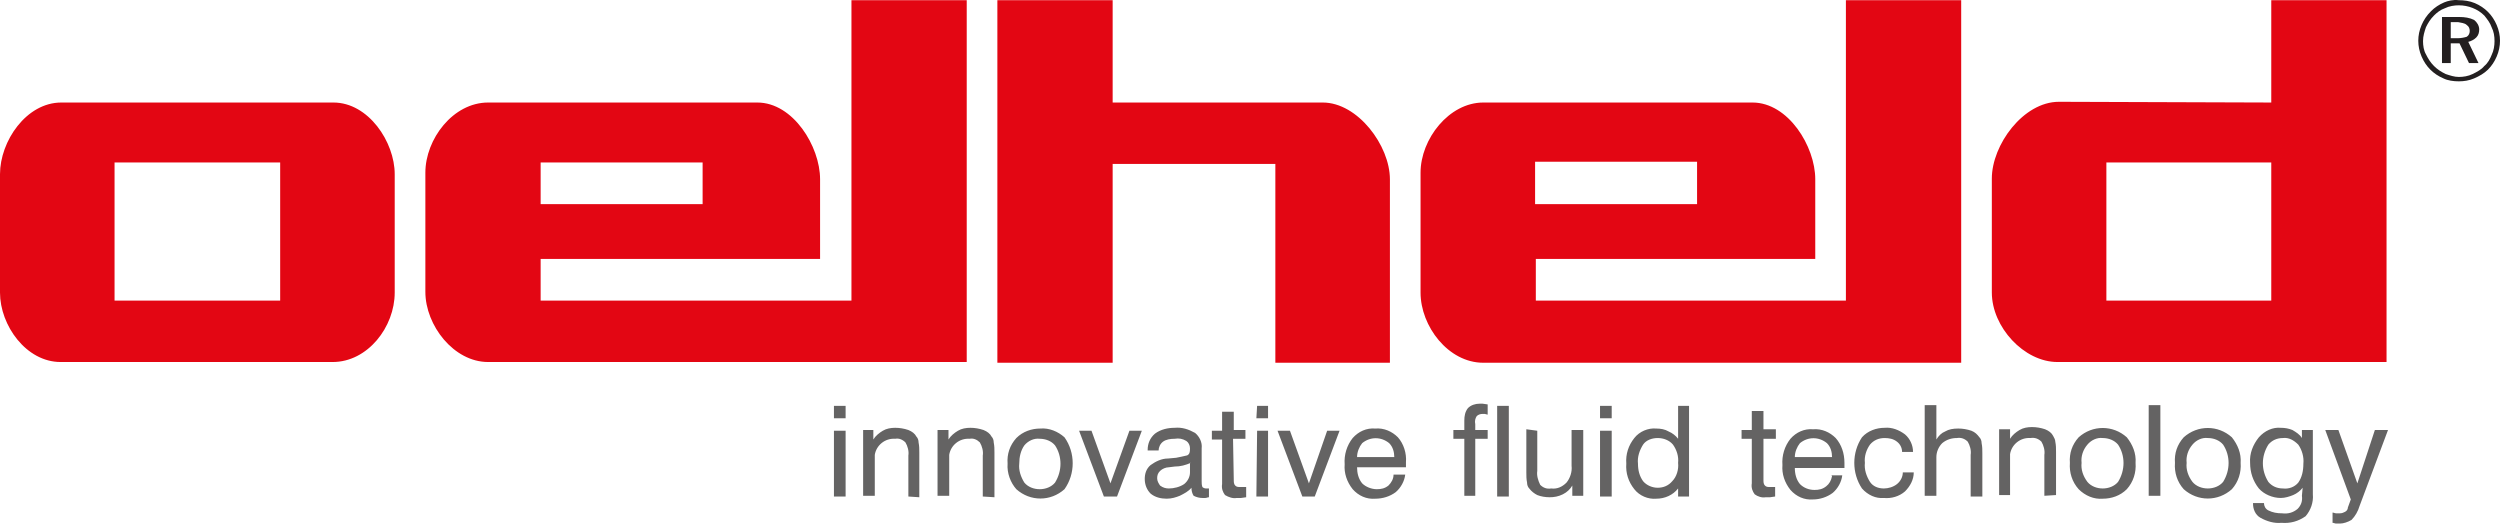
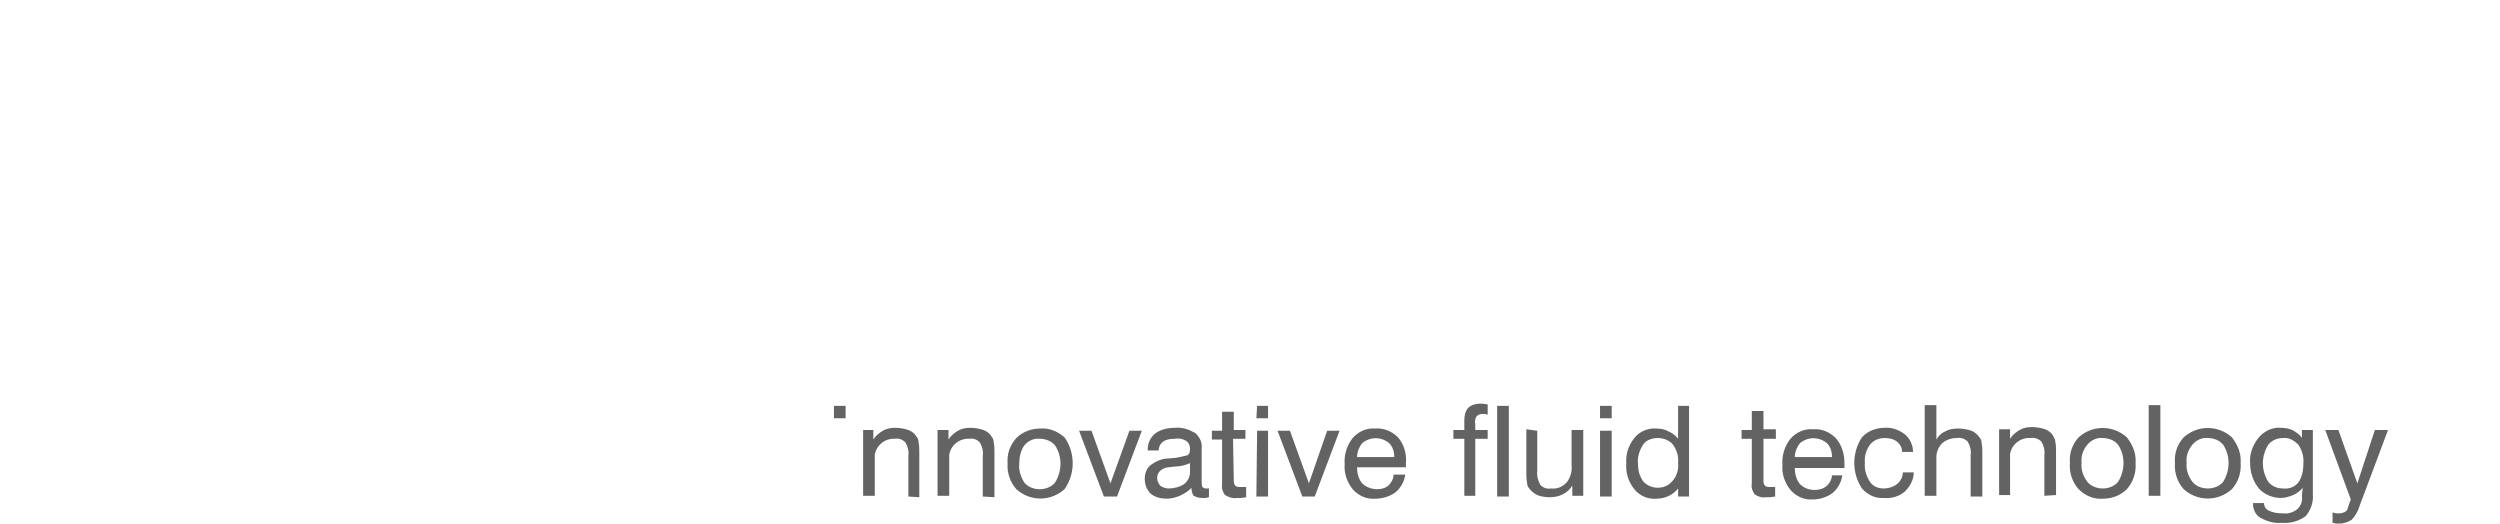
<svg xmlns="http://www.w3.org/2000/svg" width="191" height="40" viewBox="0 0 191 40" fill="none">
-   <path fill-rule="evenodd" clip-rule="evenodd" d="M187.851 0.015C188.241 0.015 188.687 0.071 189.077 0.238C189.857 0.573 190.415 1.132 190.749 1.914C191.084 2.695 191.084 3.533 190.749 4.315C190.582 4.706 190.359 5.041 190.08 5.32C189.801 5.599 189.411 5.823 189.021 5.99C188.631 6.158 188.241 6.214 187.851 6.214C187.46 6.214 187.014 6.158 186.68 5.99C186.29 5.823 185.955 5.599 185.677 5.32C185.398 5.041 185.175 4.706 185.008 4.315C184.673 3.533 184.673 2.695 185.008 1.914C185.175 1.523 185.398 1.188 185.732 0.853C186.011 0.573 186.345 0.35 186.736 0.182C187.014 0.071 187.405 -0.041 187.851 0.015ZM190.582 3.142C190.582 2.751 190.526 2.416 190.359 2.081C190.247 1.746 190.024 1.467 189.801 1.188C189.3 0.685 188.575 0.406 187.851 0.406C187.516 0.406 187.126 0.462 186.791 0.629C186.457 0.741 186.178 0.964 185.955 1.188C185.677 1.467 185.509 1.746 185.342 2.081C185.231 2.416 185.119 2.751 185.119 3.142C185.119 3.477 185.175 3.868 185.342 4.147C185.509 4.482 185.677 4.762 185.955 5.041C186.234 5.32 186.513 5.488 186.847 5.655C187.182 5.767 187.516 5.879 187.851 5.879C188.185 5.879 188.575 5.823 188.91 5.655C189.244 5.488 189.579 5.32 189.801 5.041C190.08 4.818 190.247 4.482 190.359 4.203C190.526 3.868 190.582 3.477 190.582 3.142ZM187.906 1.299C188.296 1.299 188.687 1.355 189.021 1.523C189.244 1.69 189.411 1.969 189.411 2.249C189.411 2.472 189.356 2.695 189.188 2.863C189.021 3.03 188.798 3.142 188.575 3.198L189.356 4.818H188.631L187.906 3.31H187.237V4.818H186.568V1.299H187.906ZM187.795 1.69H187.237V2.919H187.795C188.018 2.919 188.296 2.863 188.464 2.807C188.631 2.695 188.687 2.528 188.687 2.36C188.687 2.193 188.631 2.025 188.464 1.914C188.296 1.746 188.018 1.746 187.795 1.69Z" fill="#231F20" />
-   <path fill-rule="evenodd" clip-rule="evenodd" d="M85.007 27.714H76.199V0.015H85.007V7.833H101.06C103.736 7.833 106.189 11.128 106.189 13.697V27.714H97.437V12.524H85.007V27.714ZM173.525 7.833V0.015H182.332V27.658H157.192C154.628 27.658 152.176 24.978 152.176 22.353V13.641C152.176 11.072 154.573 7.777 157.304 7.777L173.525 7.833ZM173.525 12.412H160.927V22.967H173.525V12.412ZM41.305 15.596H53.68V12.412H41.305V15.596ZM73.858 27.658H37.291C34.672 27.658 32.498 24.866 32.498 22.297V13.194C32.498 10.625 34.616 7.833 37.291 7.833H57.86C60.592 7.833 62.654 11.184 62.654 13.697V19.784H41.305V22.967H65.051V0.015H73.858V27.658ZM21.405 12.412H8.752V22.967H21.405V12.412ZM30.156 13.306V22.353C30.156 24.978 28.094 27.658 25.418 27.658H4.627C2.007 27.658 0 24.866 0 22.353V13.306C0 10.793 2.007 7.833 4.682 7.833H25.474C28.15 7.833 30.156 10.849 30.156 13.306ZM117.281 15.596H129.656V12.357H117.281V15.596ZM149.835 27.714H113.324C110.648 27.714 108.53 24.922 108.53 22.353V13.194C108.53 10.625 110.704 7.833 113.324 7.833H133.892C136.624 7.833 138.686 11.184 138.686 13.697V19.784H117.337V22.967H141.027V0.015H149.835V27.714Z" fill="#E30613" />
-   <path fill-rule="evenodd" clip-rule="evenodd" d="M106.467 36.258H107.359C107.303 36.761 107.024 37.264 106.634 37.599C106.188 37.934 105.631 38.101 105.073 38.101C104.405 38.157 103.791 37.878 103.345 37.375C102.9 36.817 102.677 36.147 102.732 35.477C102.677 34.751 102.9 34.025 103.345 33.466C103.791 32.964 104.405 32.684 105.073 32.74C105.742 32.684 106.356 32.964 106.801 33.41C107.247 33.913 107.47 34.639 107.415 35.309V35.532C107.415 35.588 107.415 35.644 107.415 35.7H103.68C103.68 36.147 103.791 36.593 104.07 36.928C104.349 37.208 104.795 37.375 105.185 37.375C105.519 37.375 105.798 37.319 106.077 37.096C106.3 36.873 106.467 36.593 106.467 36.258ZM103.68 34.918H106.523C106.523 34.527 106.411 34.136 106.133 33.857C105.519 33.354 104.683 33.354 104.07 33.857C103.847 34.136 103.68 34.527 103.68 34.918ZM99.499 37.934L97.604 32.908H98.552L100.001 36.928L101.394 32.908H102.342L100.447 37.934H99.499ZM96.043 32.908H96.879V37.934H95.987L96.043 32.908ZM96.043 31.009H96.879V31.958H95.987L96.043 31.009ZM94.26 36.649C94.26 36.817 94.26 36.984 94.371 37.096C94.483 37.208 94.594 37.208 94.761 37.208H94.928H95.207V37.99L94.817 38.045H94.483C94.204 38.101 93.869 37.99 93.591 37.822C93.423 37.599 93.312 37.319 93.368 36.984V33.578H92.587V32.908H93.368V31.456H94.26V32.852H95.151V33.522H94.204L94.26 36.649ZM90.971 35.365C90.581 35.532 90.19 35.644 89.744 35.644L89.299 35.7C89.076 35.7 88.797 35.812 88.63 35.979C88.462 36.147 88.407 36.314 88.407 36.538C88.407 36.761 88.518 36.928 88.63 37.096C88.853 37.264 89.076 37.319 89.299 37.319C89.689 37.319 90.135 37.208 90.469 36.984C90.748 36.761 90.915 36.426 90.915 36.091V35.365H90.971ZM91.026 37.264C90.803 37.543 90.469 37.71 90.135 37.878C89.856 37.99 89.521 38.101 89.131 38.101C88.685 38.101 88.239 37.99 87.905 37.71C87.626 37.431 87.459 37.04 87.459 36.593C87.459 36.203 87.57 35.812 87.905 35.532C88.295 35.253 88.741 35.03 89.243 35.03L89.856 34.974C90.135 34.918 90.413 34.862 90.636 34.806C90.692 34.806 90.803 34.751 90.859 34.639C90.915 34.527 90.915 34.36 90.915 34.248C90.915 34.025 90.803 33.801 90.636 33.69C90.358 33.522 90.079 33.466 89.744 33.522C89.41 33.522 89.076 33.578 88.853 33.745C88.63 33.913 88.518 34.192 88.518 34.416H87.682V34.36C87.682 33.913 87.849 33.466 88.239 33.131C88.685 32.796 89.243 32.684 89.744 32.684C90.302 32.628 90.803 32.796 91.305 33.075C91.64 33.354 91.863 33.801 91.807 34.248V36.761C91.807 36.928 91.807 37.04 91.863 37.208C91.918 37.264 92.03 37.319 92.141 37.319H92.253H92.364V37.99C92.253 37.99 92.197 38.045 92.086 38.045H91.863C91.64 38.045 91.417 37.99 91.194 37.878C91.082 37.71 91.026 37.487 91.026 37.264ZM84.337 37.934L82.442 32.908H83.39L84.839 36.928L86.288 32.908H87.236L85.341 37.934H84.337ZM76.98 35.421C76.924 34.695 77.147 34.025 77.648 33.466C78.15 32.964 78.819 32.74 79.488 32.74C80.157 32.684 80.826 32.964 81.327 33.41C82.163 34.583 82.163 36.203 81.327 37.375C80.268 38.325 78.707 38.325 77.648 37.375C77.203 36.873 76.924 36.147 76.98 35.421ZM77.871 35.421C77.816 35.923 77.983 36.426 78.262 36.873C78.54 37.208 78.986 37.375 79.432 37.375C79.878 37.375 80.324 37.208 80.603 36.873C81.16 35.979 81.16 34.862 80.603 34.025C80.324 33.69 79.878 33.522 79.432 33.522C78.986 33.466 78.54 33.69 78.262 34.025C77.983 34.416 77.871 34.918 77.871 35.421ZM75.084 37.934V34.806C75.14 34.471 75.028 34.08 74.861 33.801C74.638 33.578 74.36 33.466 74.081 33.522C73.3 33.466 72.632 34.025 72.52 34.751C72.52 34.862 72.52 34.974 72.52 35.03V37.878H71.628V32.852H72.464V33.578C72.632 33.299 72.91 33.075 73.189 32.908C73.468 32.74 73.802 32.684 74.137 32.684C74.471 32.684 74.806 32.74 75.14 32.852C75.419 32.964 75.642 33.131 75.753 33.354C75.865 33.466 75.92 33.634 75.92 33.801C75.976 34.08 75.976 34.304 75.976 34.583V37.99L75.084 37.934ZM69.399 37.934V34.806C69.454 34.471 69.343 34.08 69.176 33.801C68.953 33.578 68.674 33.466 68.395 33.522C67.615 33.466 66.946 34.025 66.834 34.751C66.834 34.862 66.834 34.974 66.834 35.03V37.878H65.943V32.852H66.723V33.578C66.89 33.299 67.169 33.075 67.448 32.908C67.726 32.74 68.061 32.684 68.395 32.684C68.73 32.684 69.064 32.74 69.399 32.852C69.677 32.964 69.9 33.131 70.012 33.354C70.123 33.466 70.179 33.634 70.179 33.801C70.235 34.08 70.235 34.304 70.235 34.583V37.99L69.399 37.934ZM63.713 32.908H64.605V37.934H63.713V32.908ZM63.713 31.009H64.605V31.958H63.713V31.009Z" fill="#646363" />
+   <path fill-rule="evenodd" clip-rule="evenodd" d="M106.467 36.258H107.359C107.303 36.761 107.024 37.264 106.634 37.599C106.188 37.934 105.631 38.101 105.073 38.101C104.405 38.157 103.791 37.878 103.345 37.375C102.9 36.817 102.677 36.147 102.732 35.477C102.677 34.751 102.9 34.025 103.345 33.466C103.791 32.964 104.405 32.684 105.073 32.74C105.742 32.684 106.356 32.964 106.801 33.41C107.247 33.913 107.47 34.639 107.415 35.309V35.532C107.415 35.588 107.415 35.644 107.415 35.7H103.68C103.68 36.147 103.791 36.593 104.07 36.928C104.349 37.208 104.795 37.375 105.185 37.375C105.519 37.375 105.798 37.319 106.077 37.096C106.3 36.873 106.467 36.593 106.467 36.258ZM103.68 34.918H106.523C106.523 34.527 106.411 34.136 106.133 33.857C105.519 33.354 104.683 33.354 104.07 33.857C103.847 34.136 103.68 34.527 103.68 34.918ZM99.499 37.934L97.604 32.908H98.552L100.001 36.928L101.394 32.908H102.342L100.447 37.934H99.499ZM96.043 32.908H96.879V37.934H95.987L96.043 32.908ZM96.043 31.009H96.879V31.958H95.987L96.043 31.009ZM94.26 36.649C94.26 36.817 94.26 36.984 94.371 37.096C94.483 37.208 94.594 37.208 94.761 37.208H94.928H95.207V37.99L94.817 38.045H94.483C94.204 38.101 93.869 37.99 93.591 37.822C93.423 37.599 93.312 37.319 93.368 36.984V33.578H92.587V32.908H93.368V31.456H94.26V32.852H95.151V33.522H94.204L94.26 36.649ZM90.971 35.365C90.581 35.532 90.19 35.644 89.744 35.644L89.299 35.7C89.076 35.7 88.797 35.812 88.63 35.979C88.462 36.147 88.407 36.314 88.407 36.538C88.407 36.761 88.518 36.928 88.63 37.096C88.853 37.264 89.076 37.319 89.299 37.319C89.689 37.319 90.135 37.208 90.469 36.984C90.748 36.761 90.915 36.426 90.915 36.091V35.365H90.971ZM91.026 37.264C90.803 37.543 90.469 37.71 90.135 37.878C89.856 37.99 89.521 38.101 89.131 38.101C88.685 38.101 88.239 37.99 87.905 37.71C87.626 37.431 87.459 37.04 87.459 36.593C87.459 36.203 87.57 35.812 87.905 35.532C88.295 35.253 88.741 35.03 89.243 35.03L89.856 34.974C90.135 34.918 90.413 34.862 90.636 34.806C90.692 34.806 90.803 34.751 90.859 34.639C90.915 34.527 90.915 34.36 90.915 34.248C90.915 34.025 90.803 33.801 90.636 33.69C90.358 33.522 90.079 33.466 89.744 33.522C89.41 33.522 89.076 33.578 88.853 33.745C88.63 33.913 88.518 34.192 88.518 34.416H87.682V34.36C87.682 33.913 87.849 33.466 88.239 33.131C88.685 32.796 89.243 32.684 89.744 32.684C90.302 32.628 90.803 32.796 91.305 33.075C91.64 33.354 91.863 33.801 91.807 34.248V36.761C91.807 36.928 91.807 37.04 91.863 37.208C91.918 37.264 92.03 37.319 92.141 37.319H92.253H92.364V37.99C92.253 37.99 92.197 38.045 92.086 38.045H91.863C91.64 38.045 91.417 37.99 91.194 37.878C91.082 37.71 91.026 37.487 91.026 37.264ZM84.337 37.934L82.442 32.908H83.39L84.839 36.928L86.288 32.908H87.236L85.341 37.934H84.337ZM76.98 35.421C76.924 34.695 77.147 34.025 77.648 33.466C78.15 32.964 78.819 32.74 79.488 32.74C80.157 32.684 80.826 32.964 81.327 33.41C82.163 34.583 82.163 36.203 81.327 37.375C80.268 38.325 78.707 38.325 77.648 37.375C77.203 36.873 76.924 36.147 76.98 35.421ZM77.871 35.421C77.816 35.923 77.983 36.426 78.262 36.873C78.54 37.208 78.986 37.375 79.432 37.375C79.878 37.375 80.324 37.208 80.603 36.873C81.16 35.979 81.16 34.862 80.603 34.025C80.324 33.69 79.878 33.522 79.432 33.522C78.986 33.466 78.54 33.69 78.262 34.025C77.983 34.416 77.871 34.918 77.871 35.421ZM75.084 37.934V34.806C75.14 34.471 75.028 34.08 74.861 33.801C74.638 33.578 74.36 33.466 74.081 33.522C73.3 33.466 72.632 34.025 72.52 34.751C72.52 34.862 72.52 34.974 72.52 35.03V37.878H71.628V32.852H72.464V33.578C72.632 33.299 72.91 33.075 73.189 32.908C73.468 32.74 73.802 32.684 74.137 32.684C74.471 32.684 74.806 32.74 75.14 32.852C75.419 32.964 75.642 33.131 75.753 33.354C75.865 33.466 75.92 33.634 75.92 33.801C75.976 34.08 75.976 34.304 75.976 34.583V37.99L75.084 37.934ZM69.399 37.934V34.806C69.454 34.471 69.343 34.08 69.176 33.801C68.953 33.578 68.674 33.466 68.395 33.522C67.615 33.466 66.946 34.025 66.834 34.751C66.834 34.862 66.834 34.974 66.834 35.03V37.878H65.943V32.852H66.723V33.578C66.89 33.299 67.169 33.075 67.448 32.908C67.726 32.74 68.061 32.684 68.395 32.684C68.73 32.684 69.064 32.74 69.399 32.852C69.677 32.964 69.9 33.131 70.012 33.354C70.123 33.466 70.179 33.634 70.179 33.801C70.235 34.08 70.235 34.304 70.235 34.583V37.99L69.399 37.934ZM63.713 32.908V37.934H63.713V32.908ZM63.713 31.009H64.605V31.958H63.713V31.009Z" fill="#646363" />
  <path fill-rule="evenodd" clip-rule="evenodd" d="M181.44 32.852H182.444L180.27 38.66C180.158 39.051 179.935 39.441 179.656 39.721C179.378 39.888 179.043 40 178.765 40C178.653 40 178.597 40 178.486 40C178.374 40 178.319 39.944 178.207 39.944V39.162C178.319 39.162 178.374 39.218 178.486 39.218C178.542 39.218 178.653 39.218 178.765 39.218C178.932 39.218 179.043 39.162 179.155 39.106C179.266 39.051 179.378 38.939 179.378 38.771L179.601 38.157L177.65 32.852H178.653L180.102 36.928L181.44 32.852ZM175.922 37.264C175.755 37.487 175.476 37.71 175.197 37.822C174.918 37.934 174.584 38.045 174.25 38.045C173.636 38.045 172.967 37.766 172.577 37.319C172.131 36.761 171.908 36.091 171.908 35.365C171.853 34.639 172.131 33.969 172.577 33.41C173.023 32.908 173.636 32.628 174.25 32.684C174.584 32.684 174.863 32.74 175.141 32.852C175.42 33.019 175.699 33.187 175.866 33.466V32.852H176.702V37.766C176.758 38.38 176.535 38.995 176.145 39.441C175.587 39.833 174.974 40 174.305 39.944C173.748 40 173.19 39.833 172.689 39.553C172.299 39.33 172.131 38.883 172.131 38.492V38.436H172.967C172.967 38.66 173.079 38.883 173.302 38.995C173.636 39.162 173.971 39.218 174.361 39.218C174.807 39.274 175.197 39.162 175.532 38.883C175.81 38.604 175.922 38.269 175.866 37.878L175.922 37.264ZM174.417 33.466C173.971 33.466 173.581 33.634 173.302 33.969C172.744 34.862 172.744 35.923 173.302 36.817C173.581 37.152 173.971 37.319 174.417 37.319C174.863 37.375 175.309 37.208 175.587 36.873C175.866 36.482 175.978 35.979 175.978 35.421C176.033 34.918 175.866 34.36 175.587 33.969C175.253 33.634 174.863 33.41 174.417 33.466ZM166.167 35.365C166.111 34.639 166.334 33.969 166.836 33.41C167.895 32.461 169.456 32.461 170.515 33.41C170.961 33.969 171.239 34.639 171.184 35.365C171.239 36.091 171.016 36.817 170.515 37.375C169.456 38.325 167.895 38.325 166.836 37.375C166.334 36.817 166.111 36.091 166.167 35.365ZM167.059 35.365C167.003 35.867 167.17 36.37 167.505 36.817C167.783 37.152 168.229 37.319 168.675 37.319C169.121 37.319 169.567 37.152 169.846 36.817C170.403 35.923 170.403 34.806 169.846 33.969C169.567 33.634 169.121 33.466 168.675 33.466C168.229 33.41 167.783 33.634 167.505 33.969C167.17 34.36 167.003 34.862 167.059 35.365ZM164.16 30.953H165.052V37.878H164.16V30.953ZM158.14 35.365C158.084 34.639 158.307 33.969 158.809 33.41C159.868 32.461 161.429 32.461 162.488 33.41C162.934 33.969 163.213 34.639 163.157 35.365C163.213 36.091 162.99 36.817 162.488 37.375C161.986 37.878 161.317 38.101 160.648 38.101C159.98 38.157 159.311 37.878 158.809 37.375C158.307 36.817 158.084 36.091 158.14 35.365ZM159.032 35.365C158.976 35.867 159.143 36.37 159.478 36.817C159.757 37.152 160.203 37.319 160.648 37.319C161.094 37.319 161.54 37.152 161.819 36.817C162.376 35.923 162.376 34.806 161.819 33.969C161.54 33.634 161.094 33.466 160.648 33.466C160.203 33.41 159.757 33.634 159.478 33.969C159.143 34.36 158.976 34.862 159.032 35.365ZM156.189 37.878V34.751C156.245 34.416 156.133 34.025 155.966 33.745C155.743 33.522 155.464 33.41 155.13 33.466C154.35 33.41 153.681 33.969 153.569 34.695C153.569 34.806 153.569 34.918 153.569 34.974V37.822H152.733V32.796H153.569V33.522C153.736 33.243 154.015 33.019 154.294 32.852C154.573 32.684 154.907 32.628 155.242 32.628C155.576 32.628 155.91 32.684 156.245 32.796C156.524 32.908 156.747 33.075 156.858 33.299C156.914 33.41 157.025 33.578 157.025 33.745C157.081 34.025 157.081 34.248 157.081 34.527V37.822L156.189 37.878ZM150.559 37.878V34.751C150.615 34.416 150.503 34.025 150.336 33.745C150.113 33.522 149.835 33.41 149.5 33.466C149.11 33.466 148.72 33.578 148.385 33.857C148.107 34.136 147.939 34.527 147.939 34.918V37.878H147.047V30.953H147.939V33.578C148.107 33.299 148.329 33.075 148.608 32.964C148.887 32.796 149.221 32.74 149.612 32.74C149.946 32.74 150.28 32.796 150.615 32.908C150.894 33.019 151.061 33.187 151.228 33.41C151.34 33.522 151.395 33.69 151.395 33.857C151.451 34.136 151.451 34.36 151.451 34.639V37.934H150.559V37.878ZM145.319 34.527C145.319 34.192 145.152 33.913 144.929 33.745C144.651 33.522 144.316 33.466 143.982 33.466C143.536 33.466 143.145 33.634 142.867 33.969C142.588 34.36 142.421 34.862 142.477 35.365C142.421 35.867 142.588 36.37 142.867 36.817C143.09 37.152 143.48 37.319 143.926 37.319C144.26 37.319 144.651 37.208 144.929 36.984C145.208 36.761 145.375 36.426 145.375 36.091H146.211C146.211 36.649 145.933 37.152 145.542 37.543C145.096 37.934 144.483 38.101 143.926 38.045C143.313 38.101 142.7 37.822 142.254 37.319C141.473 36.147 141.473 34.583 142.254 33.41C142.7 32.908 143.368 32.684 143.982 32.684C144.539 32.628 145.096 32.852 145.542 33.187C145.933 33.522 146.156 34.025 146.156 34.527H145.319ZM139.912 36.314H140.749C140.693 36.817 140.414 37.319 140.024 37.654C139.578 37.99 139.021 38.157 138.519 38.157C137.85 38.213 137.237 37.934 136.791 37.431C136.345 36.873 136.122 36.203 136.178 35.532C136.122 34.806 136.345 34.08 136.791 33.522C137.237 33.019 137.85 32.74 138.519 32.796C139.188 32.74 139.801 33.019 140.247 33.466C140.693 33.969 140.916 34.639 140.916 35.365C140.916 35.477 140.916 35.532 140.916 35.588C140.916 35.644 140.916 35.7 140.916 35.756H137.125C137.125 36.203 137.237 36.649 137.516 36.984C137.794 37.264 138.184 37.431 138.63 37.431C138.965 37.431 139.244 37.375 139.522 37.152C139.745 36.984 139.912 36.705 139.968 36.37M137.125 34.918H139.968C139.968 34.527 139.857 34.136 139.578 33.857C138.965 33.354 138.129 33.354 137.516 33.857C137.293 34.136 137.125 34.527 137.125 34.918ZM134.728 36.649C134.728 36.817 134.728 36.984 134.84 37.096C134.951 37.208 135.063 37.208 135.23 37.208H135.342H135.62V37.934L135.23 37.99H134.896C134.617 38.045 134.283 37.934 134.06 37.766C133.892 37.543 133.781 37.264 133.837 36.928V33.522H133.056V32.852H133.837V31.4H134.728V32.796H135.676V33.522H134.728V36.649ZM129.043 31.009V37.934H128.207V37.319C127.816 37.822 127.203 38.101 126.534 38.101C125.921 38.157 125.252 37.878 124.862 37.375C124.416 36.817 124.193 36.147 124.249 35.421C124.193 34.695 124.416 34.025 124.862 33.466C125.252 32.964 125.921 32.684 126.534 32.74C126.869 32.74 127.203 32.796 127.482 32.964C127.761 33.075 128.039 33.299 128.207 33.522V31.009H129.043ZM128.207 35.365C128.262 34.862 128.095 34.36 127.816 33.969C127.538 33.634 127.092 33.466 126.646 33.466C126.2 33.466 125.754 33.634 125.531 33.969C125.252 34.416 125.085 34.918 125.141 35.421C125.141 35.923 125.252 36.37 125.531 36.761C125.81 37.096 126.256 37.264 126.646 37.264C127.092 37.264 127.482 37.096 127.761 36.761C128.095 36.426 128.262 35.867 128.207 35.365ZM122.242 32.908H123.134V37.934H122.242V32.908ZM122.242 31.009H123.134V31.958H122.242V31.009ZM117.448 32.908V35.979C117.393 36.314 117.504 36.705 117.671 37.04C117.894 37.264 118.173 37.375 118.508 37.319C118.953 37.375 119.344 37.208 119.678 36.873C119.957 36.538 120.124 36.035 120.068 35.588V32.852H120.96V37.878H120.124V37.096C119.957 37.375 119.734 37.599 119.399 37.766C119.065 37.934 118.73 37.99 118.396 37.99C118.062 37.99 117.727 37.934 117.448 37.822C117.225 37.71 117.002 37.543 116.835 37.319C116.724 37.208 116.668 37.04 116.668 36.873C116.612 36.593 116.612 36.37 116.612 36.091V32.796L117.448 32.908ZM114.383 31.009H115.274V37.934H114.383V31.009ZM111.874 37.878V33.522H111.038V32.852H111.874V32.126C111.874 31.791 111.93 31.456 112.153 31.177C112.376 30.953 112.71 30.841 113.045 30.841H113.268L113.658 30.897V31.679L113.435 31.623H113.268C113.101 31.623 112.933 31.679 112.822 31.791C112.71 31.958 112.655 32.182 112.71 32.405V32.852H113.658V33.522H112.71V37.878H111.874Z" fill="#646363" />
</svg>